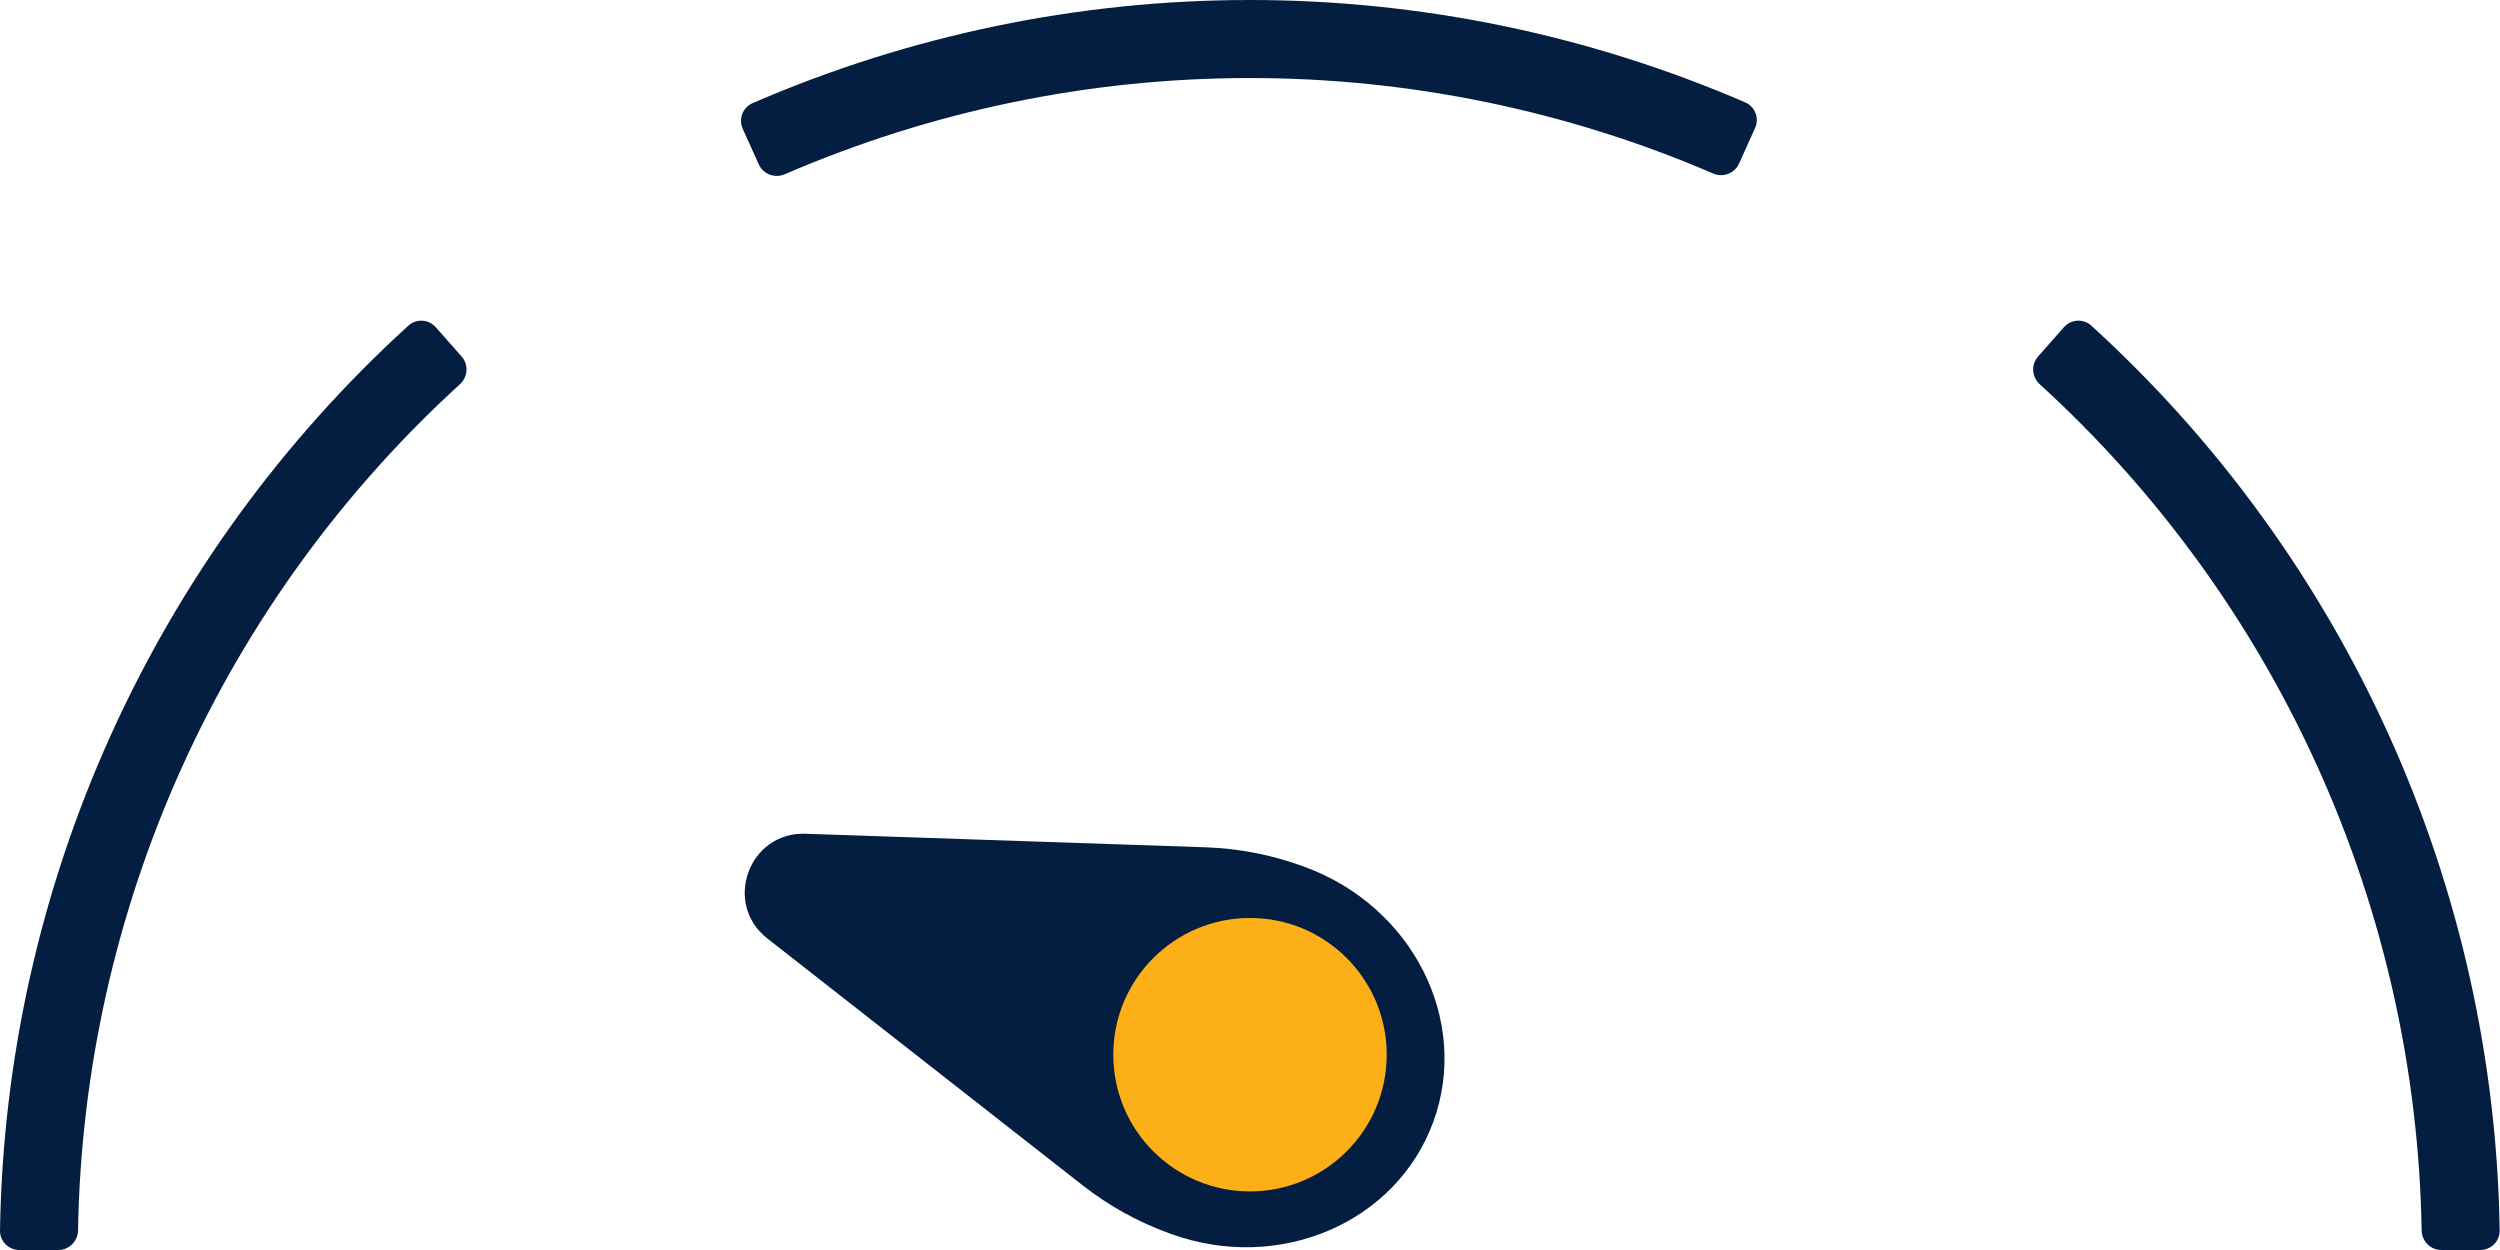
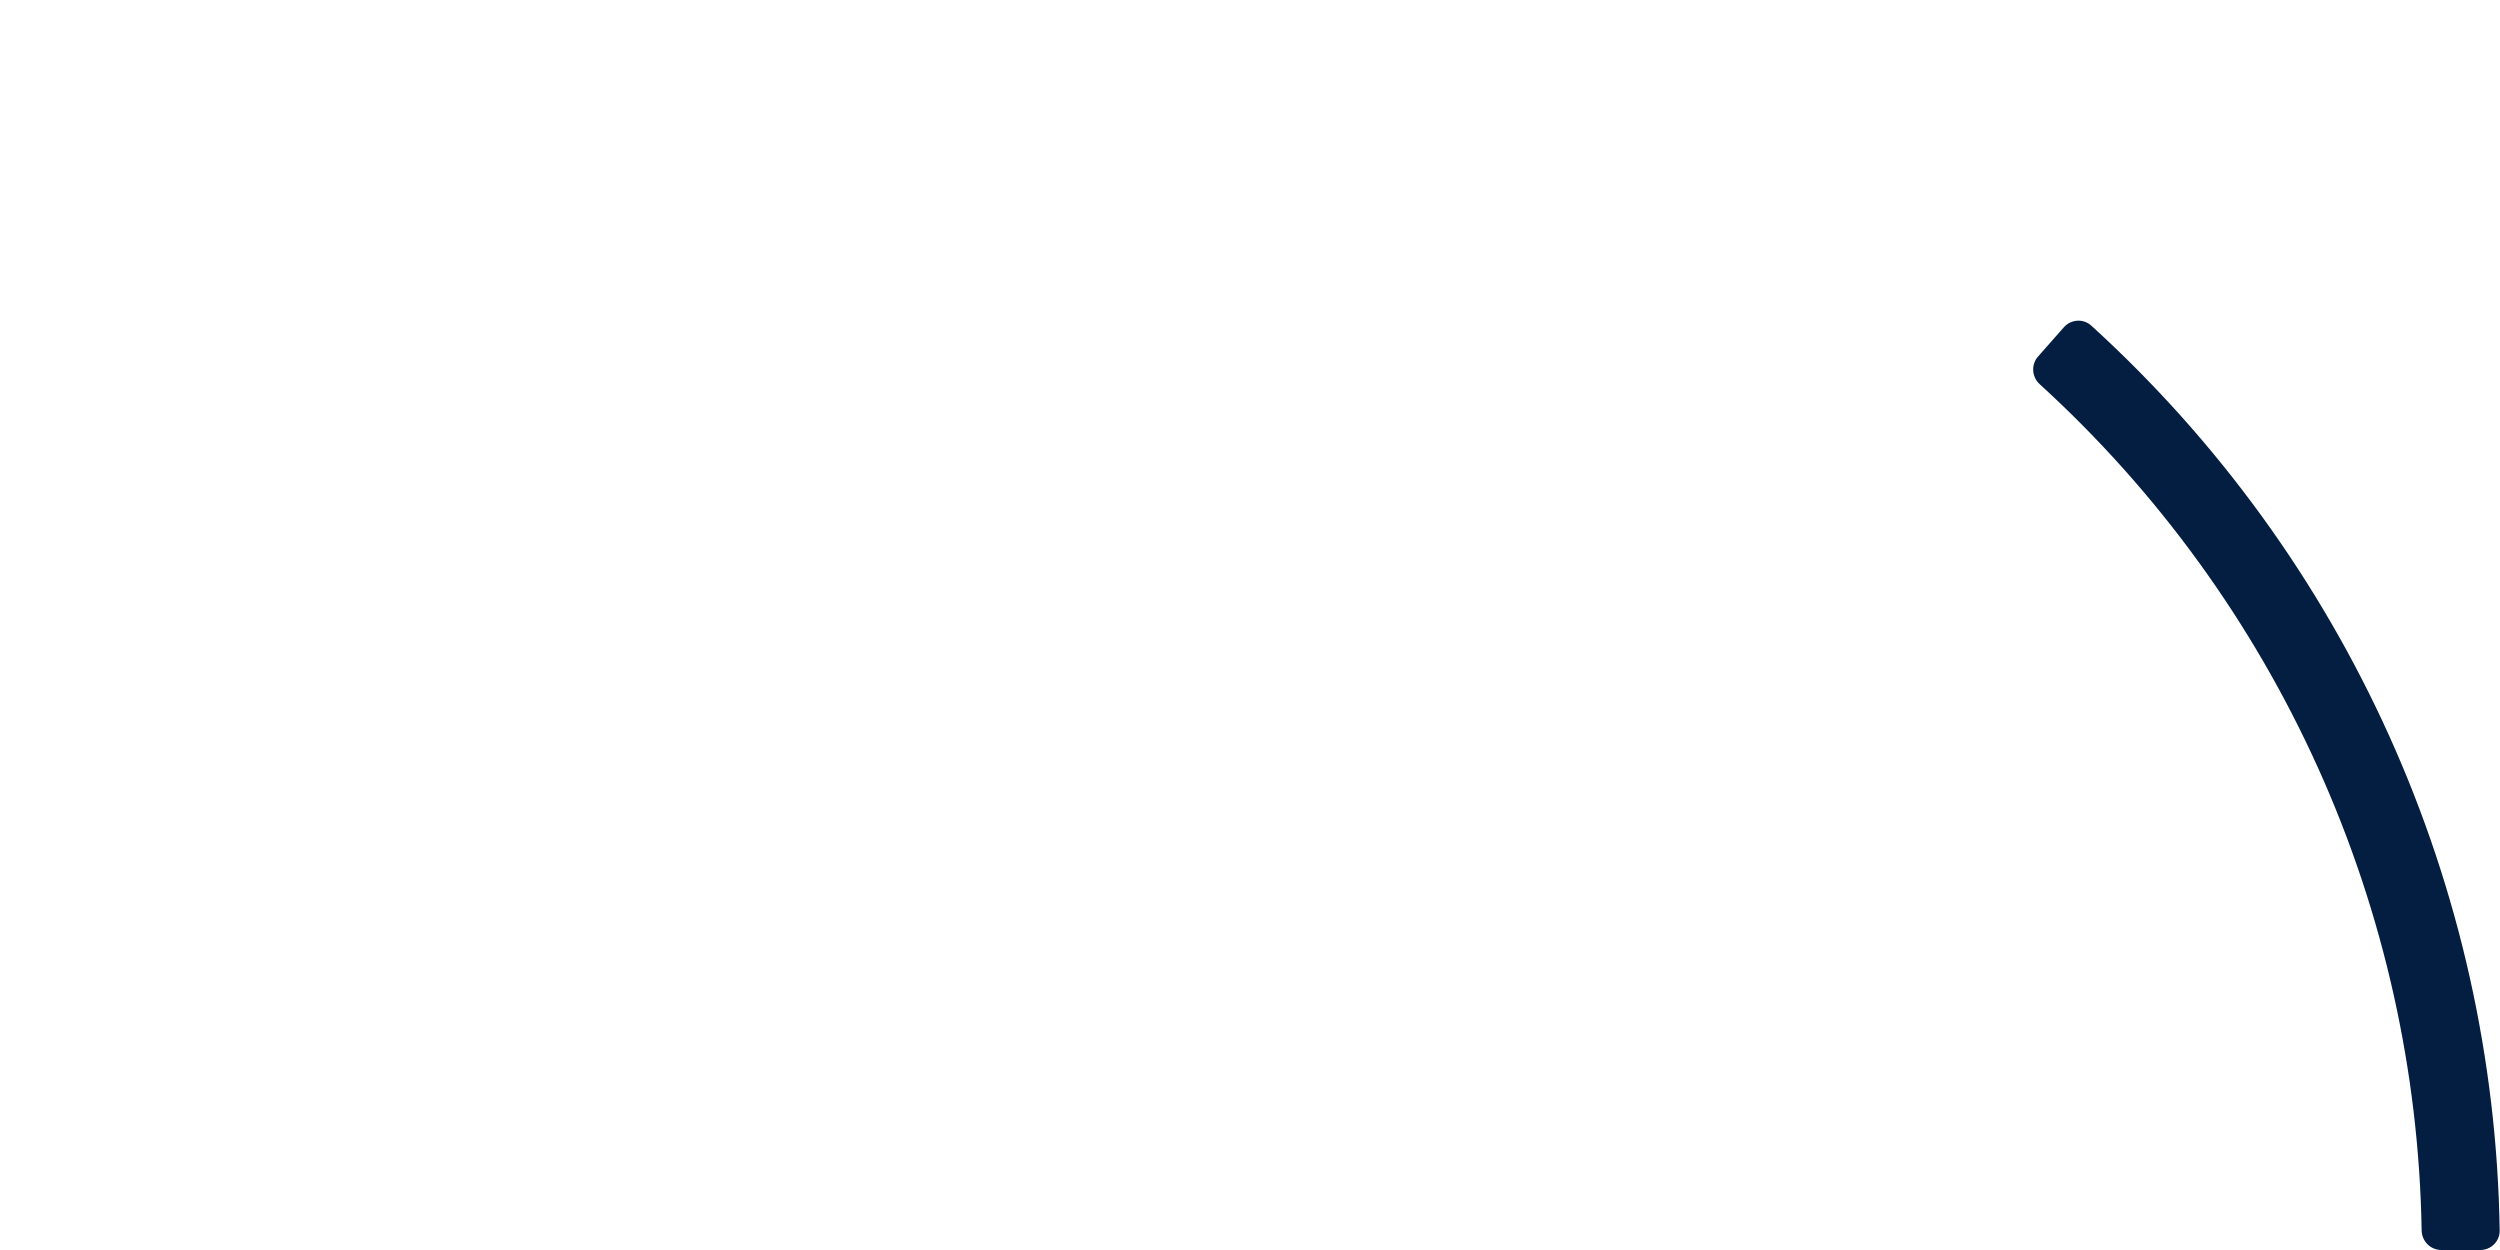
<svg xmlns="http://www.w3.org/2000/svg" width="64" height="32" viewBox="0 0 64 32" fill="none">
-   <path d="M33.393 22.19L33.335 22.169C32.544 21.881 31.712 21.72 30.87 21.691L20.619 21.344C19.168 21.295 18.501 23.129 19.643 24.024L27.719 30.347C28.382 30.866 29.123 31.278 29.915 31.566L29.973 31.587C32.741 32.594 35.75 31.308 36.695 28.713C37.639 26.118 36.161 23.198 33.393 22.19Z" fill="#041E42" />
-   <circle cx="32" cy="27" r="3.5" fill="#FCAF17" />
-   <path d="M0.496 32C0.22 32 -0.004 31.776 6.12234e-05 31.5C0.068 27.131 1.03 22.821 2.829 18.836C4.628 14.851 7.223 11.278 10.454 8.337C10.658 8.151 10.974 8.171 11.157 8.378L11.817 9.126C12 9.333 11.98 9.649 11.776 9.835C8.757 12.588 6.332 15.931 4.65 19.658C2.968 23.385 2.066 27.415 1.998 31.5C1.993 31.776 1.77 32 1.494 32H0.496Z" fill="#041E42" />
  <path d="M63.496 32C63.772 32 63.996 31.776 63.992 31.5C63.924 27.131 62.962 22.821 61.163 18.836C59.364 14.851 56.769 11.278 53.538 8.337C53.334 8.151 53.018 8.171 52.835 8.378L52.175 9.126C51.992 9.333 52.012 9.649 52.216 9.835C55.235 12.588 57.66 15.931 59.342 19.658C61.024 23.385 61.926 27.415 61.994 31.5C61.999 31.776 62.222 32 62.498 32H63.496Z" fill="#041E42" />
-   <path d="M19.014 3.299C18.901 3.048 19.012 2.751 19.265 2.641C23.274 0.903 27.597 0.004 31.97 1.05198e-05C36.342 -0.004 40.667 0.889 44.678 2.621C44.931 2.73 45.044 3.026 44.93 3.278L44.52 4.188C44.407 4.44 44.111 4.551 43.858 4.442C40.105 2.827 36.06 1.994 31.971 1.998C27.882 2.001 23.839 2.84 20.089 4.462C19.835 4.571 19.539 4.46 19.425 4.208L19.014 3.299Z" fill="#041E42" />
</svg>